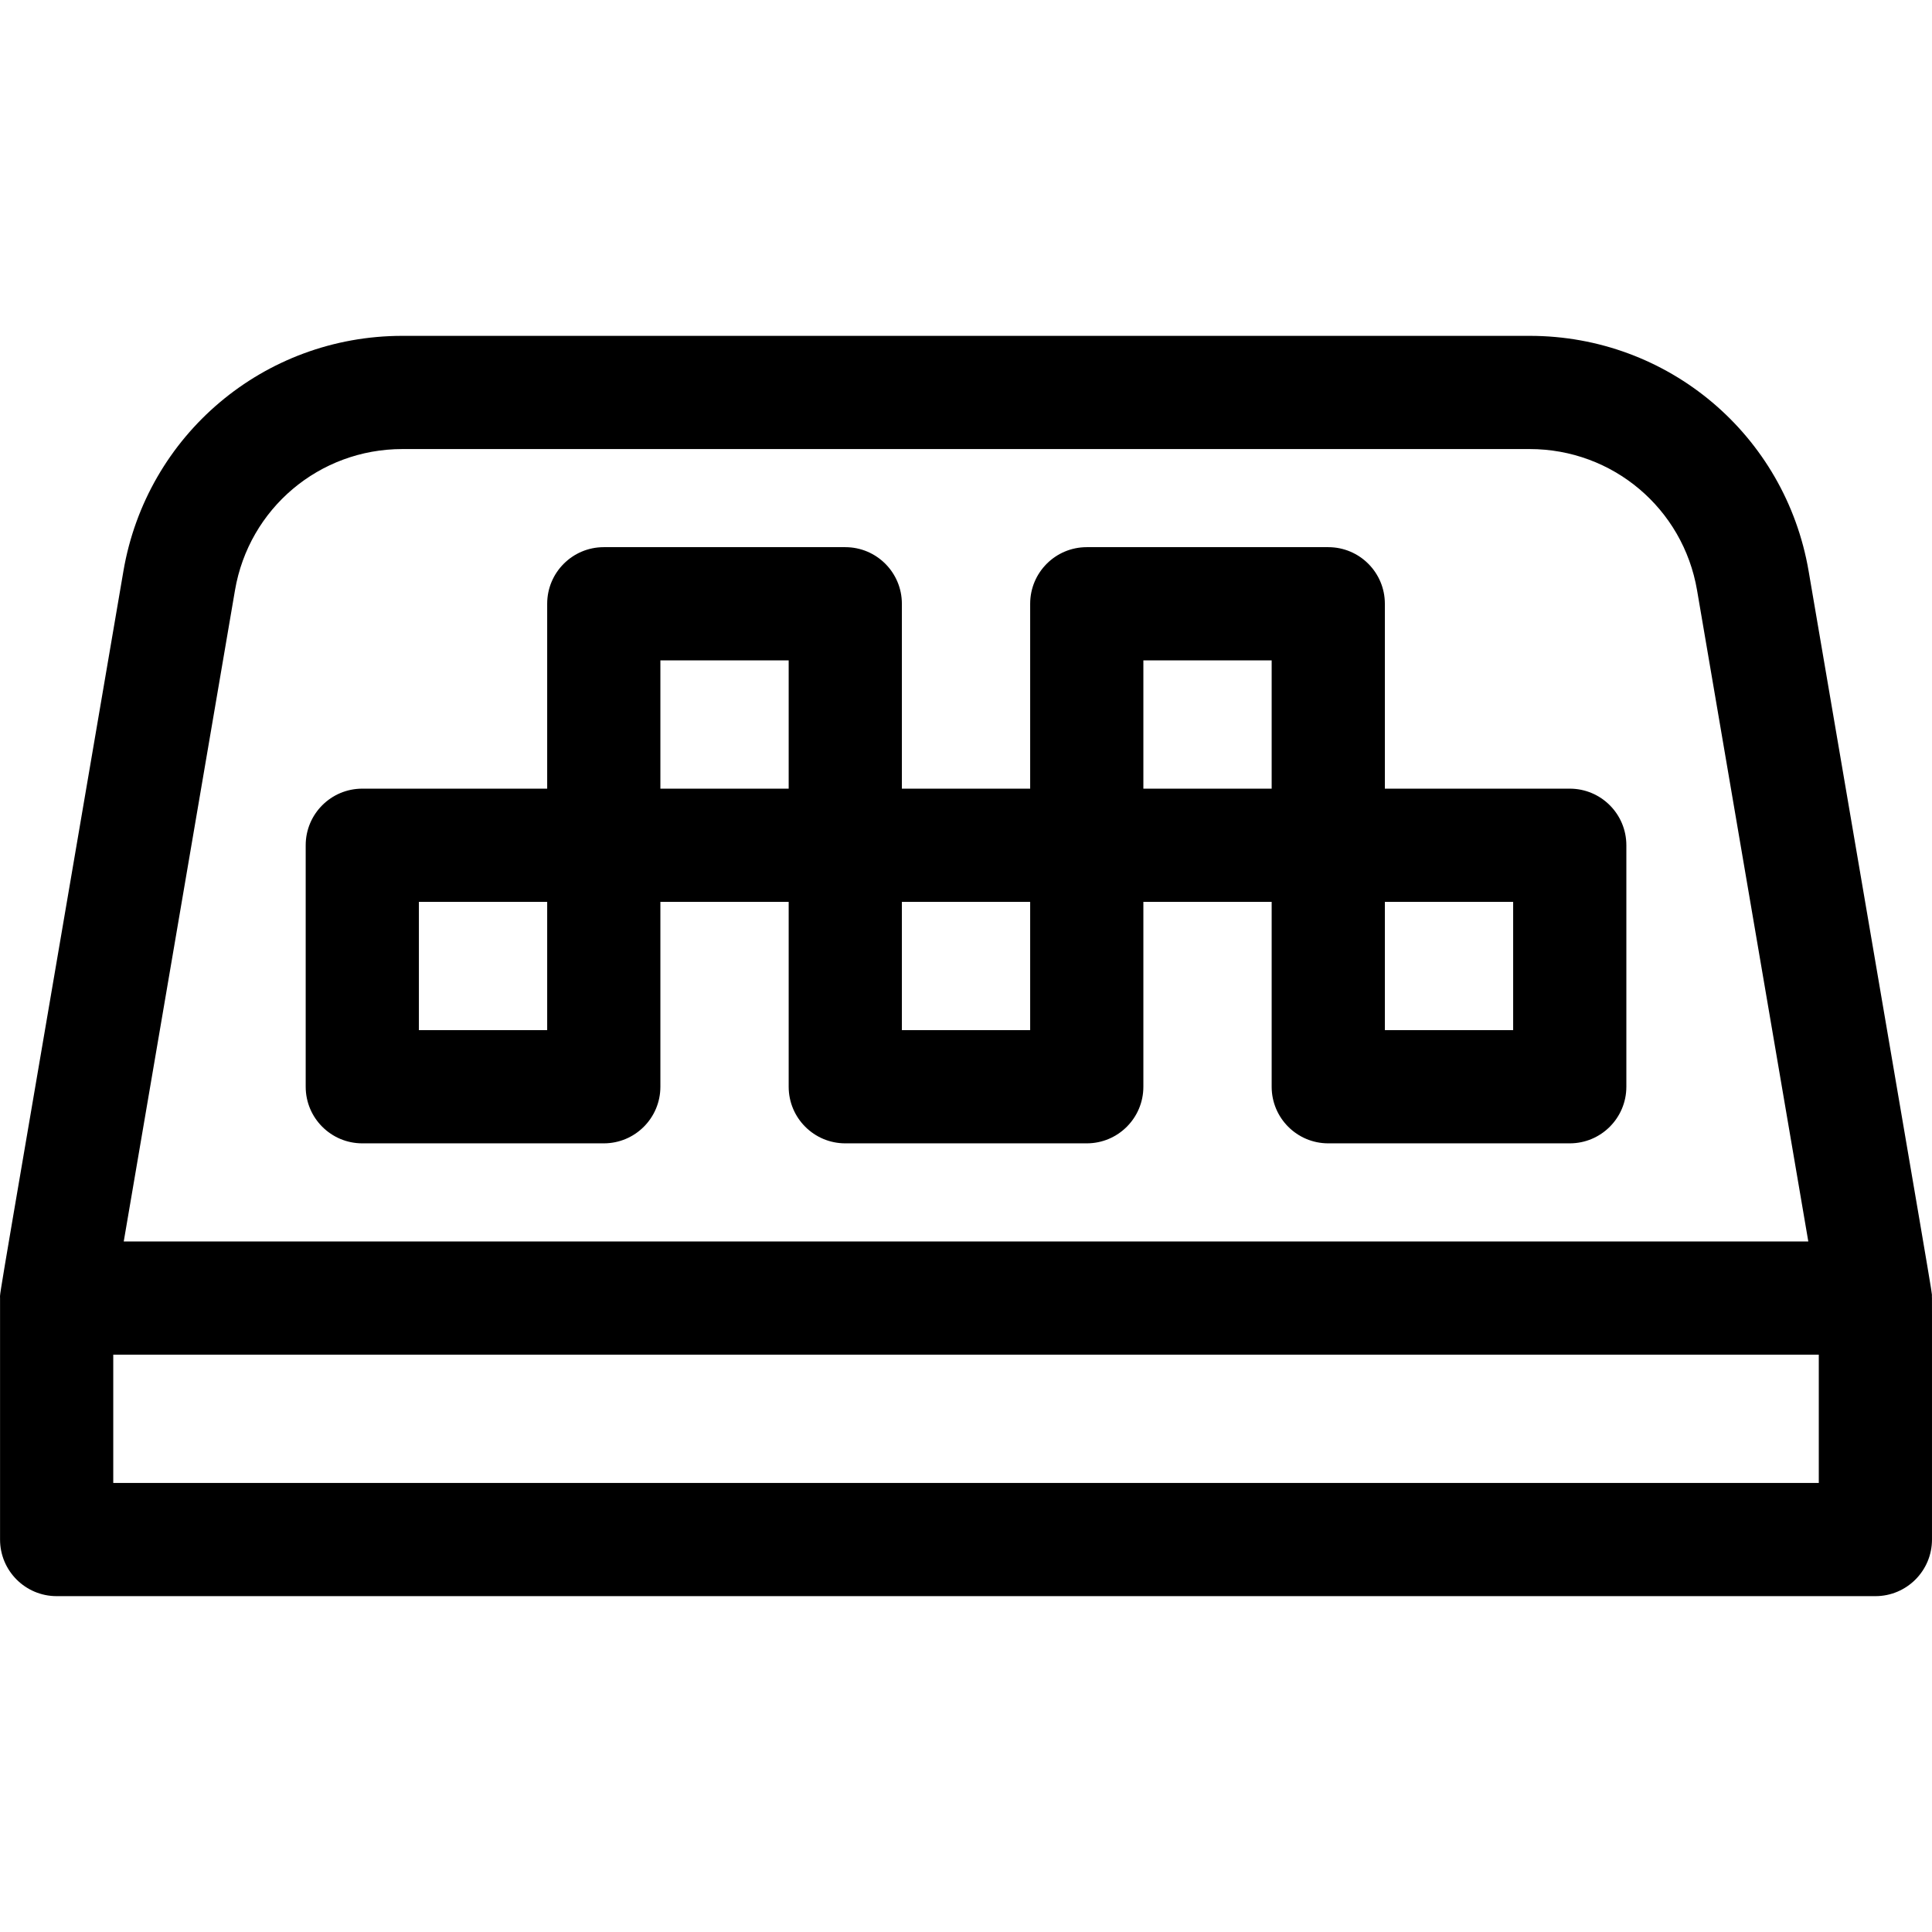
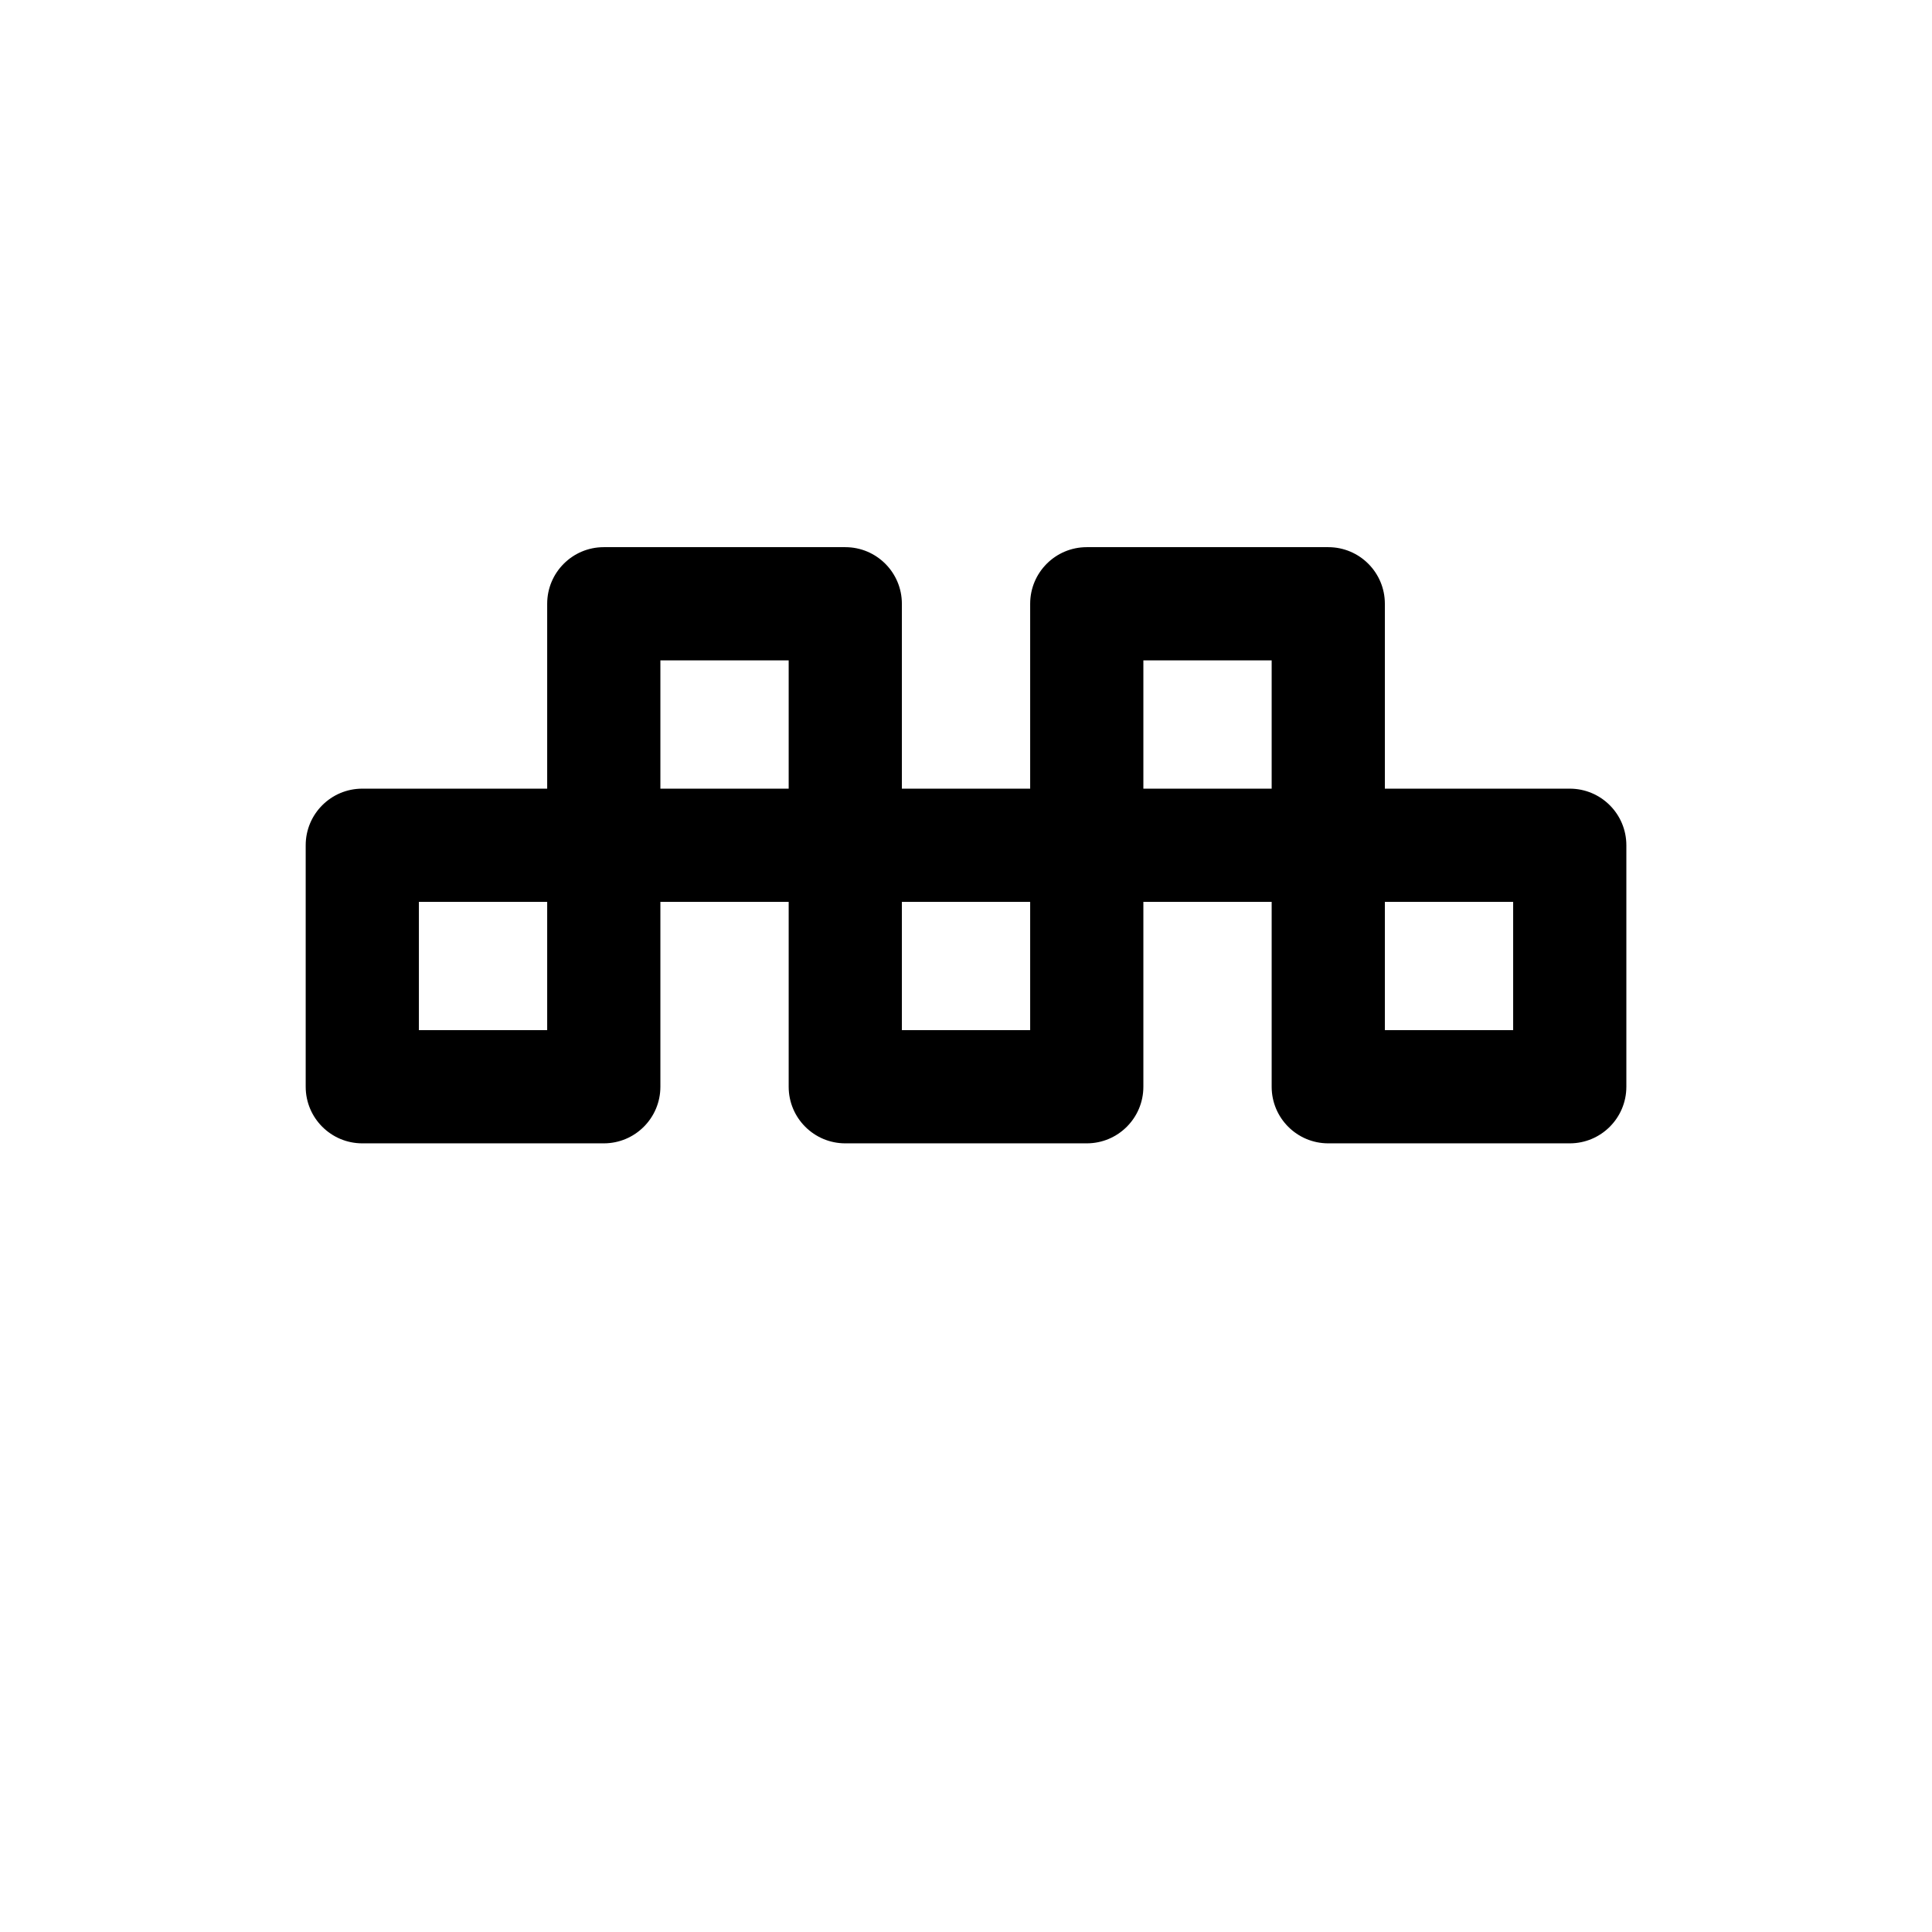
<svg xmlns="http://www.w3.org/2000/svg" id="Capa_1" enable-background="new 0 0 512.016 512.016" height="512" viewBox="0 0 512.016 512.016" width="512">
  <g>
    <path d="m416.014 209.008h-49v-49c0-8.284-6.716-15-15-15h-64c-8.284 0-15 6.716-15 15v49h-34v-49c0-8.284-6.716-15-15-15h-64c-8.284 0-15 6.716-15 15v49h-49c-8.284 0-15 6.716-15 15v64c0 8.284 6.716 15 15 15h64c8.284 0 15-6.716 15-15v-49h34v49c0 8.284 6.716 15 15 15h64c8.284 0 15-6.716 15-15v-49h34v49c0 8.284 6.716 15 15 15h64c8.284 0 15-6.716 15-15v-64c0-8.284-6.716-15-15-15zm-271 64h-34v-34h34zm30-98h34v34h-34zm98 98h-34v-34h34zm30-98h34v34h-34zm98 98h-34v-34h34z" />
-     <path d="m511.99 343.533c-.055-1.715 2.132 11.543-32.666-192.155-6.175-36.14-37.267-62.371-73.93-62.371h-298.761c-36.663 0-67.755 26.23-73.93 62.371-34.386 201.287-32.689 190.659-32.689 192.63v64c0 8.284 6.716 15 15 15h482c8.284 0 15-6.716 15-15 0-71.658.014-63.243-.024-64.475zm-449.715-187.103c3.704-21.684 22.359-37.422 44.357-37.422h298.762c21.998 0 40.653 15.738 44.357 37.422l29.482 172.578h-446.44zm419.739 236.578h-452v-34h452z" />
  </g>
</svg>